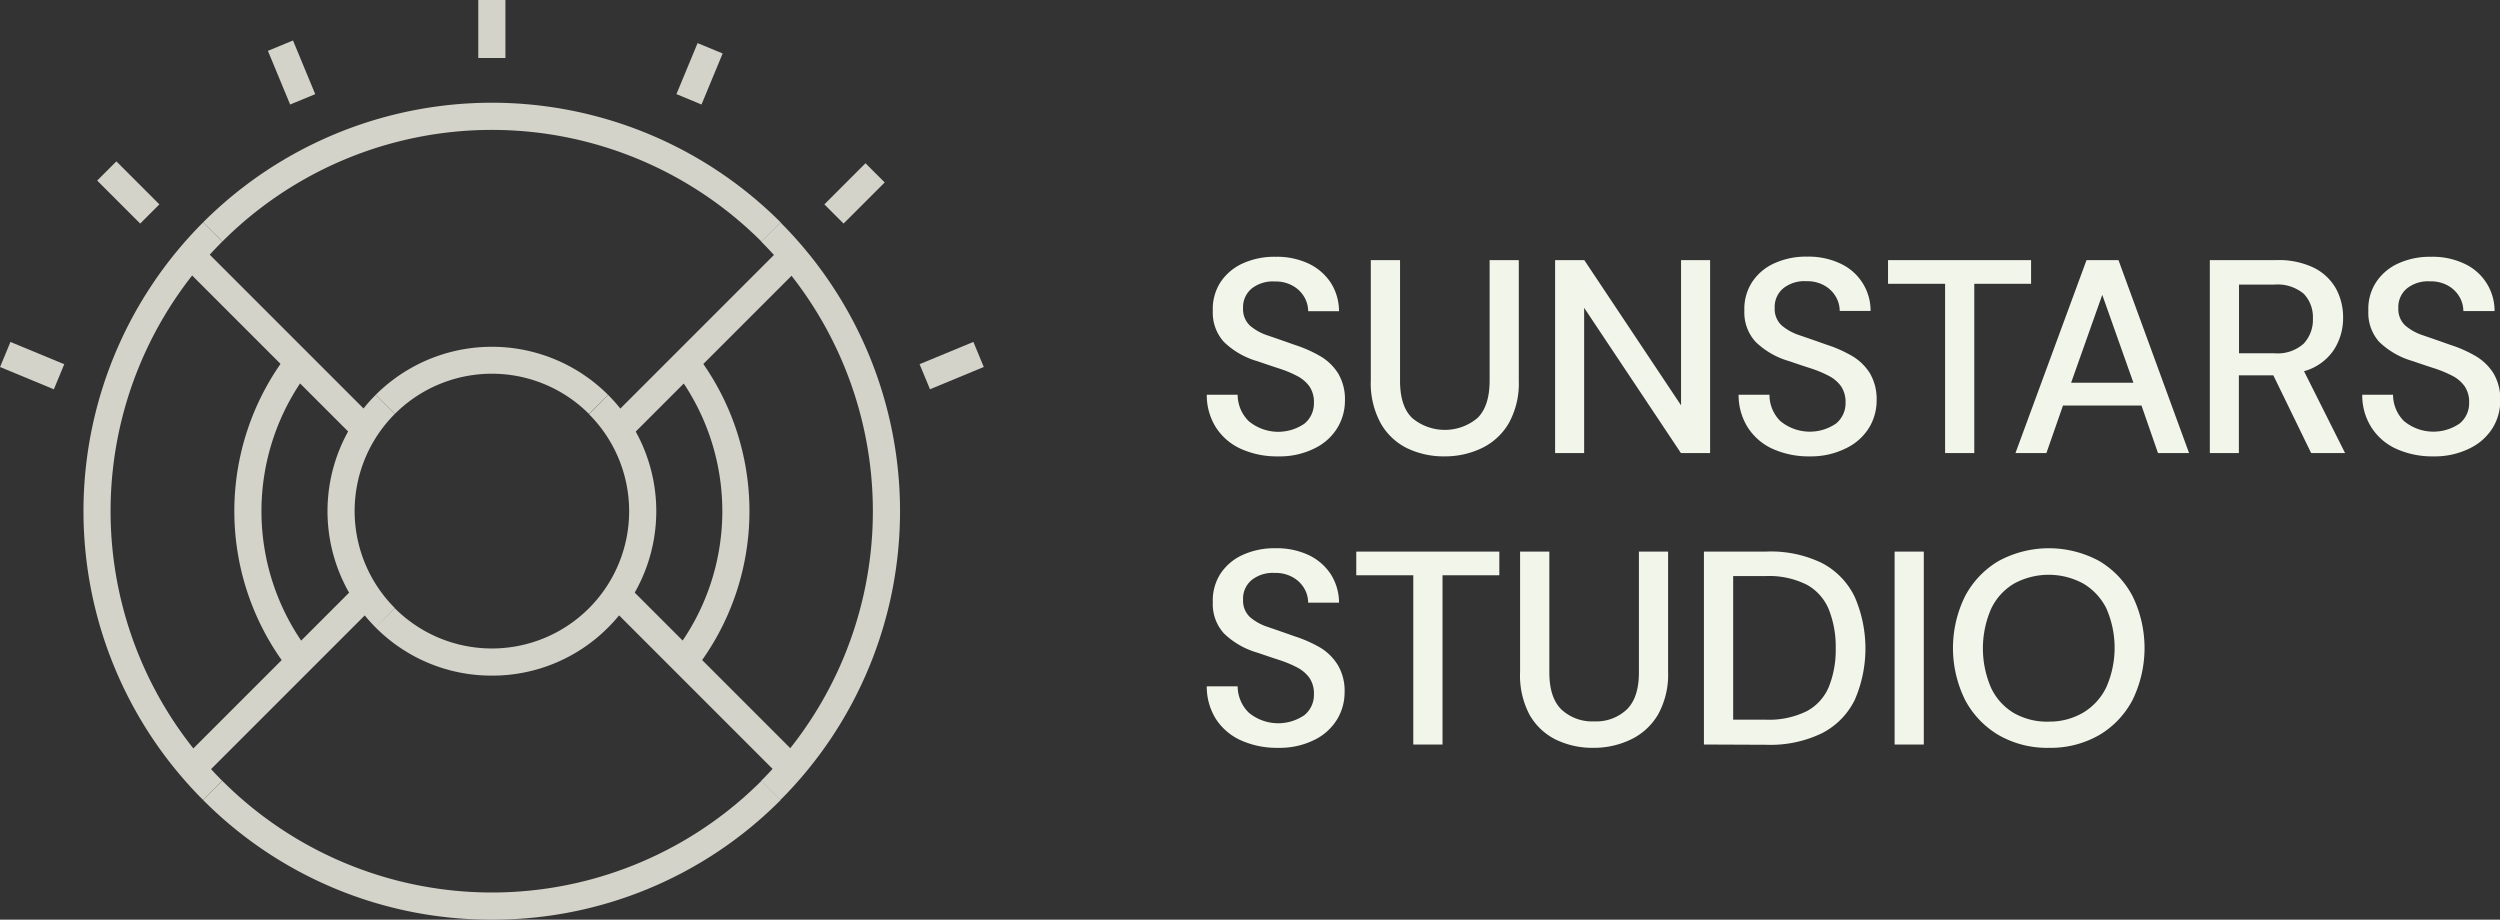
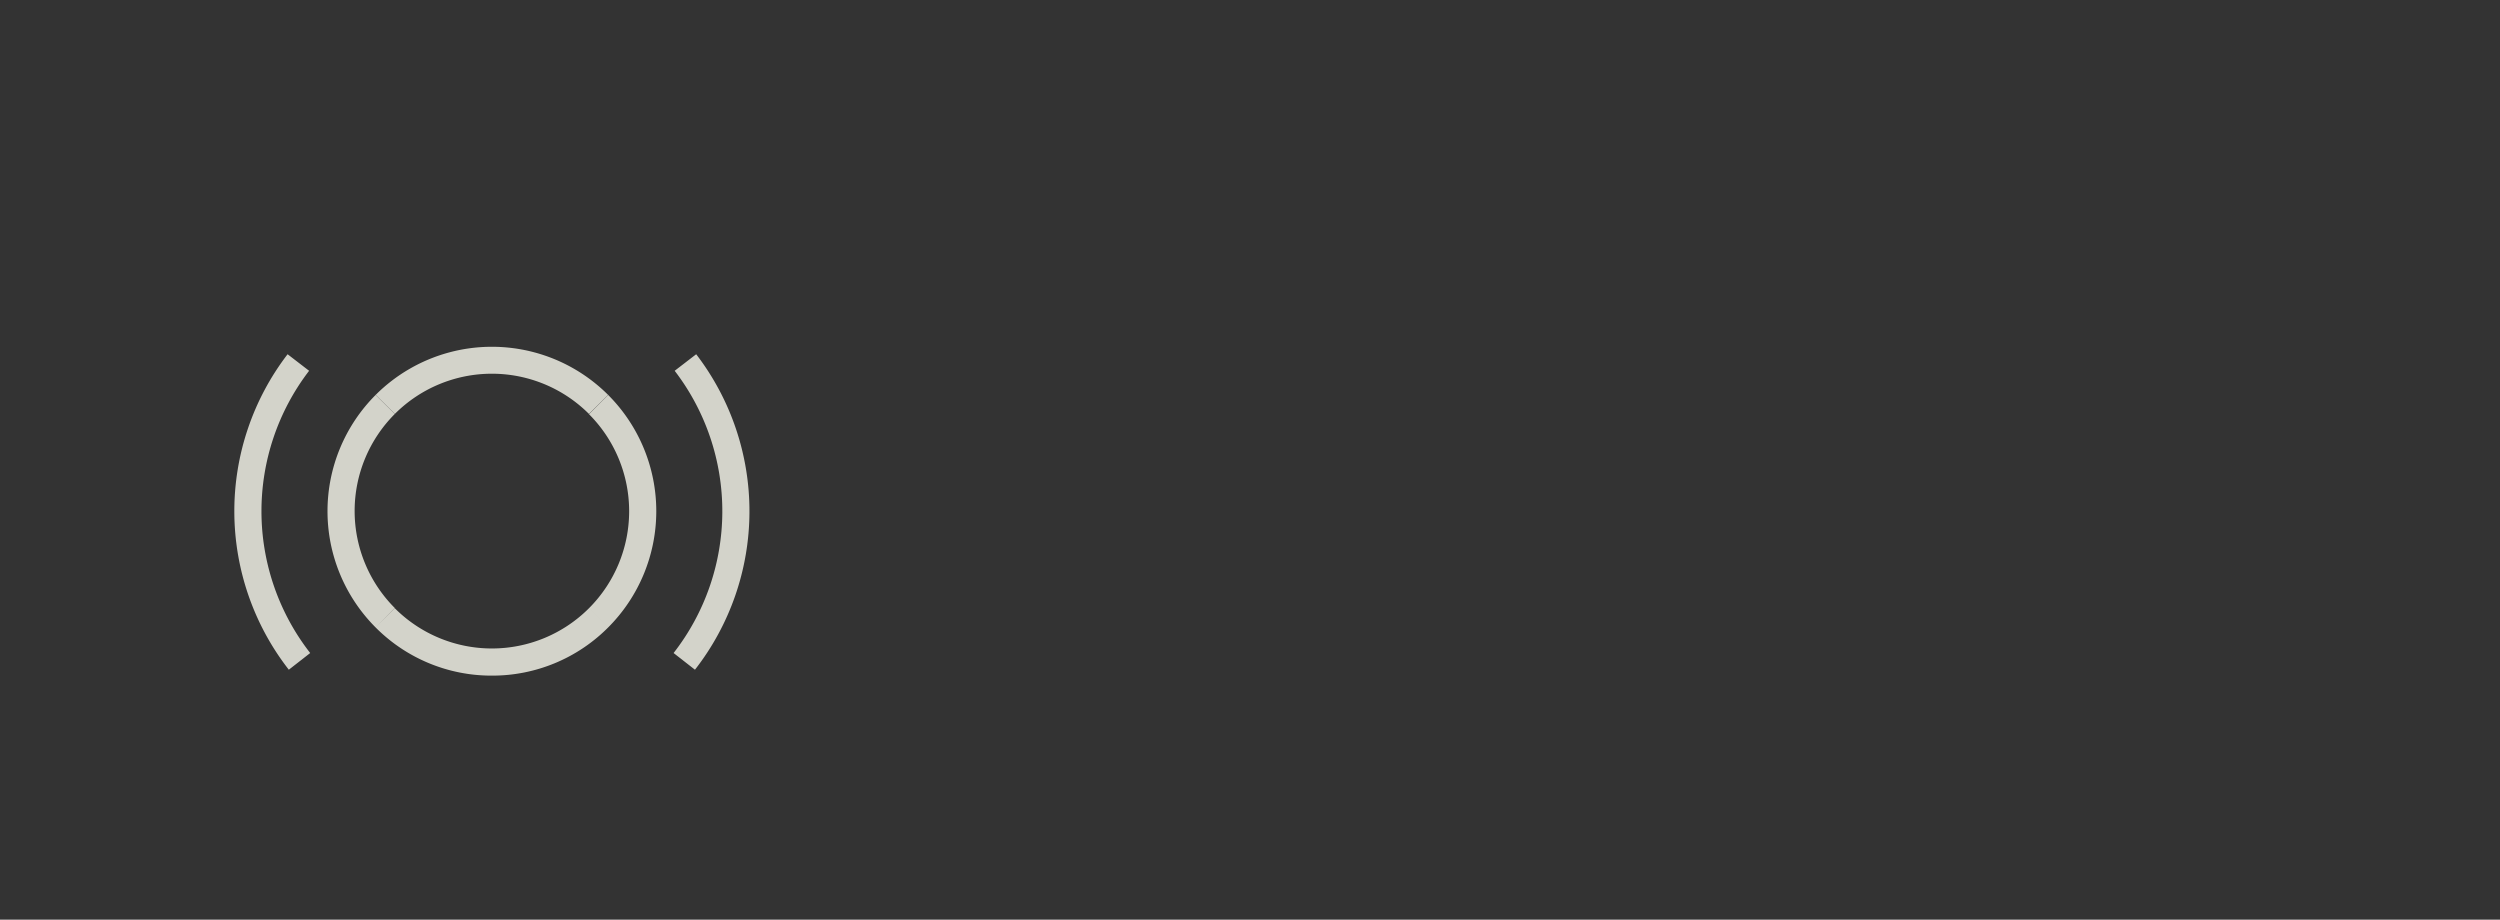
<svg xmlns="http://www.w3.org/2000/svg" viewBox="0 0 368.4 135.52">
  <rect x="0" y="0" width="368.4" height="135.52" fill="#333333" stroke="none" />
  <defs>
    <style>.cls-1{fill:#d3d3ca}.cls-2{fill:#f2f5ea}</style>
  </defs>
  <g id="Layer_2" data-name="Layer 2">
    <path d="m89.62 92.46-2.83-2.83a20.23 20.23 0 0 0 0-28.6l2.83-2.83a24.24 24.24 0 0 1 0 34.26ZM55.35 92.46a24.24 24.24 0 0 1 0-34.26l2.83 2.8a20.23 20.23 0 0 0 0 28.6ZM72.48 99.56a24.06 24.06 0 0 1-17.13-7.1l2.83-2.83a20.22 20.22 0 0 0 28.61 0l2.83 2.83a24.07 24.07 0 0 1-17.14 7.1Z" class="cls-1" />
    <path d="M86.79 61a20.22 20.22 0 0 0-28.61 0l-2.83-2.8a24.23 24.23 0 0 1 34.27 0ZM102.41 98.69l-3.15-2.46a34 34 0 0 0 .16-41.59l3.17-2.44a38 38 0 0 1-.18 46.49ZM42.56 98.69a38 38 0 0 1-.18-46.49l3.17 2.44a34 34 0 0 0 .16 41.59Z" class="cls-1" />
-     <path d="M29.93 117.89a60.19 60.19 0 0 1 0-85.12l2.82 2.83a56.19 56.19 0 0 0 0 79.46ZM115 117.89l-2.83-2.83a56.19 56.19 0 0 0 0-79.46l2.83-2.83a60.19 60.19 0 0 1 0 85.12Z" class="cls-1" />
-     <path d="M112.21 35.6a56.17 56.17 0 0 0-79.45 0l-2.83-2.83a60.17 60.17 0 0 1 85.11 0ZM72.48 135.52a59.76 59.76 0 0 1-42.55-17.63l2.83-2.83a56.17 56.17 0 0 0 79.45 0l2.83 2.83a59.77 59.77 0 0 1-42.56 17.63ZM26.76 39.042l2.829-2.828L54.93 61.556l-2.828 2.829zM90.053 61.564l25.343-25.343 2.828 2.828-25.343 25.343zM26.75 112.027l25.343-25.343 2.829 2.829-25.343 25.342zM90.044 89.5l2.828-2.829 25.343 25.343-2.829 2.829zM.01 54.085l1.53-3.695 7.928 3.283-1.531 3.696zM135.511 53.666l7.927-3.284 1.53 3.696-7.926 3.283zM14.323 26.609l2.828-2.829 6.336 6.336-2.828 2.828zM121.48 30.116l6.06-6.06 2.83 2.828-6.06 6.06zM39.48 7.494l3.696-1.53 3.276 7.908-3.696 1.53zM99.68 13.87l3.116-7.52 3.695 1.53-3.116 7.52zM70.48 0h4v8.55h-4z" class="cls-1" />
-     <path d="M188.35 67.25a12.88 12.88 0 0 1-5.48-1.1 8.56 8.56 0 0 1-3.68-3.15 8.92 8.92 0 0 1-1.36-4.83h4.55a5.49 5.49 0 0 0 1.62 3.88 6.81 6.81 0 0 0 8.22.38 3.86 3.86 0 0 0 1.4-3.06 4.07 4.07 0 0 0-.67-2.44 5.16 5.16 0 0 0-1.83-1.54 17.06 17.06 0 0 0-2.66-1.1c-1-.32-2.05-.68-3.16-1.06a11.71 11.71 0 0 1-4.94-2.84 6.39 6.39 0 0 1-1.64-4.59 7.28 7.28 0 0 1 1.11-4.18 7.71 7.71 0 0 1 3.25-2.78 11.22 11.22 0 0 1 4.9-1 11 11 0 0 1 4.85 1 8 8 0 0 1 3.27 2.82 7.87 7.87 0 0 1 1.22 4.2h-4.55a4.16 4.16 0 0 0-.57-2.09 4.46 4.46 0 0 0-1.67-1.64 5.09 5.09 0 0 0-2.68-.65 5 5 0 0 0-3.35 1 3.55 3.55 0 0 0-1.32 2.93 3.31 3.31 0 0 0 1 2.56 7.61 7.61 0 0 0 2.68 1.48c1.14.39 2.44.84 3.9 1.36a19.49 19.49 0 0 1 3.77 1.66 7.68 7.68 0 0 1 2.66 2.56 7.4 7.4 0 0 1 1 4 7.7 7.7 0 0 1-1.1 4 8 8 0 0 1-3.29 3 11.47 11.47 0 0 1-5.45 1.22ZM212.86 67.25a12.41 12.41 0 0 1-5.51-1.2 9.07 9.07 0 0 1-3.89-3.68 12.28 12.28 0 0 1-1.46-6.29V38.33h4.31v17.79c0 2.49.59 4.32 1.79 5.48a7.49 7.49 0 0 0 9.62 0q1.78-1.74 1.79-5.48V38.33h4.3v17.75a12.08 12.08 0 0 1-1.48 6.29 9.22 9.22 0 0 1-4 3.68 12.52 12.52 0 0 1-5.47 1.2ZM229.16 66.76V38.33h4.3l14.26 21.4v-21.4H252v28.43h-4.3l-14.26-21.4v21.4ZM266.72 67.25a12.9 12.9 0 0 1-5.49-1.1 8.54 8.54 0 0 1-3.67-3.15 8.92 8.92 0 0 1-1.36-4.83h4.55a5.44 5.44 0 0 0 1.58 3.86 6.82 6.82 0 0 0 8.23.38 3.86 3.86 0 0 0 1.4-3.06 4.14 4.14 0 0 0-.67-2.44 5.16 5.16 0 0 0-1.83-1.54 17.06 17.06 0 0 0-2.66-1.1c-1-.32-2.06-.68-3.17-1.06a11.67 11.67 0 0 1-4.93-2.84 6.4 6.4 0 0 1-1.65-4.59 7.28 7.28 0 0 1 1.12-4.18 7.65 7.65 0 0 1 3.25-2.78 11.15 11.15 0 0 1 4.89-1 10.92 10.92 0 0 1 4.85 1 7.64 7.64 0 0 1 4.49 7h-4.55a4.16 4.16 0 0 0-.57-2.09 4.43 4.43 0 0 0-1.66-1.64 5.09 5.09 0 0 0-2.68-.65 5 5 0 0 0-3.35 1 3.55 3.55 0 0 0-1.32 2.93 3.3 3.3 0 0 0 1 2.56 7.7 7.7 0 0 0 2.68 1.48c1.14.39 2.44.84 3.9 1.36a19.32 19.32 0 0 1 3.78 1.66 7.68 7.68 0 0 1 2.66 2.56 7.49 7.49 0 0 1 1 4 7.69 7.69 0 0 1-1.09 4 8 8 0 0 1-3.29 3 11.47 11.47 0 0 1-5.44 1.26ZM286.63 66.76V41.82h-8.41v-3.49h21.08v3.49h-8.37v24.94ZM297 66.76l10.47-28.43h4.71l10.4 28.43H318l-2.43-7H304l-2.44 7Zm8.2-10.36h9.18l-4.59-12.95ZM325.64 66.76V38.33h9.79a11.89 11.89 0 0 1 5.57 1.14 7.6 7.6 0 0 1 3.23 3.06 8.85 8.85 0 0 1 1.05 4.29 8.55 8.55 0 0 1-1.4 4.79 7.76 7.76 0 0 1-4.36 3.09l6.05 12.06h-5L335 55.31h-5.08v11.45Zm4.3-14.7h5.24a5.74 5.74 0 0 0 4.29-1.42 5.16 5.16 0 0 0 1.36-3.7 5 5 0 0 0-1.34-3.64 6 6 0 0 0-4.35-1.36h-5.2ZM358.61 67.25a12.88 12.88 0 0 1-5.48-1.1 8.54 8.54 0 0 1-3.67-3.15 8.83 8.83 0 0 1-1.36-4.83h4.54a5.49 5.49 0 0 0 1.59 3.86 6.81 6.81 0 0 0 8.22.38 3.83 3.83 0 0 0 1.4-3.06 4.07 4.07 0 0 0-.67-2.44 5 5 0 0 0-1.82-1.54 17.47 17.47 0 0 0-2.66-1.1c-1-.32-2.06-.68-3.17-1.06a11.77 11.77 0 0 1-4.94-2.84A6.43 6.43 0 0 1 349 45.8a7.21 7.21 0 0 1 1.12-4.18 7.69 7.69 0 0 1 3.24-2.78 11.22 11.22 0 0 1 4.9-1 10.92 10.92 0 0 1 4.85 1 7.64 7.64 0 0 1 4.49 7H363a4.16 4.16 0 0 0-.57-2.09 4.5 4.5 0 0 0-1.66-1.64 5.12 5.12 0 0 0-2.68-.65 5 5 0 0 0-3.35 1 3.55 3.55 0 0 0-1.32 2.93 3.3 3.3 0 0 0 1 2.56 7.61 7.61 0 0 0 2.68 1.48c1.14.39 2.44.84 3.9 1.36a19.32 19.32 0 0 1 3.78 1.66 7.77 7.77 0 0 1 2.66 2.56 7.49 7.49 0 0 1 1 4 7.69 7.69 0 0 1-1.09 4 8.11 8.11 0 0 1-3.29 3 11.54 11.54 0 0 1-5.45 1.24ZM188.35 110.2a12.88 12.88 0 0 1-5.48-1.1 8.56 8.56 0 0 1-3.68-3.13 8.92 8.92 0 0 1-1.36-4.83h4.55A5.49 5.49 0 0 0 184 105a6.81 6.81 0 0 0 8.22.38 3.85 3.85 0 0 0 1.4-3.06 4.07 4.07 0 0 0-.67-2.44 5.16 5.16 0 0 0-1.83-1.54 17.06 17.06 0 0 0-2.66-1.1c-1-.32-2.05-.68-3.16-1.06a11.71 11.71 0 0 1-4.94-2.84 6.39 6.39 0 0 1-1.64-4.59 7.28 7.28 0 0 1 1.11-4.18 7.71 7.71 0 0 1 3.25-2.78 11.22 11.22 0 0 1 4.9-1 11 11 0 0 1 4.85 1 8 8 0 0 1 3.27 2.82 7.87 7.87 0 0 1 1.22 4.2h-4.55a4.16 4.16 0 0 0-.57-2.09 4.46 4.46 0 0 0-1.67-1.64 5.09 5.09 0 0 0-2.68-.65 5 5 0 0 0-3.35 1 3.55 3.55 0 0 0-1.32 2.93 3.31 3.31 0 0 0 1 2.56 7.61 7.61 0 0 0 2.68 1.48c1.14.39 2.44.84 3.9 1.36a19.49 19.49 0 0 1 3.77 1.66 7.68 7.68 0 0 1 2.61 2.58 7.4 7.4 0 0 1 1 4 7.7 7.7 0 0 1-1.1 4 8 8 0 0 1-3.29 3 11.47 11.47 0 0 1-5.4 1.2ZM208.26 109.71V84.77h-8.4v-3.49h21.08v3.49h-8.37v24.94ZM234.8 110.2a12.41 12.41 0 0 1-5.51-1.2 9.09 9.09 0 0 1-3.9-3.68A12.38 12.38 0 0 1 224 99V81.28h4.31v17.79q0 3.74 1.78 5.48a6.63 6.63 0 0 0 4.84 1.75 6.54 6.54 0 0 0 4.79-1.75q1.79-1.74 1.79-5.48V81.28h4.3V99a12.08 12.08 0 0 1-1.48 6.29 9.28 9.28 0 0 1-4 3.68 12.55 12.55 0 0 1-5.53 1.23ZM251.09 109.71V81.28h9.22a17.16 17.16 0 0 1 8.23 1.72 11 11 0 0 1 4.79 5 19.07 19.07 0 0 1 0 15.11 10.93 10.93 0 0 1-4.79 4.91 17.4 17.4 0 0 1-8.23 1.73Zm4.31-3.66h4.75a12.55 12.55 0 0 0 6.11-1.26 7.19 7.19 0 0 0 3.25-3.61 14.53 14.53 0 0 0 1-5.65 14.83 14.83 0 0 0-1-5.68 7.34 7.34 0 0 0-3.25-3.68 12.42 12.42 0 0 0-6.11-1.28h-4.75ZM279.19 109.71V81.28h4.3v28.43ZM301.92 110.2a14.34 14.34 0 0 1-7.39-1.87 13.13 13.13 0 0 1-4.95-5.18 17.26 17.26 0 0 1 0-15.31 13.13 13.13 0 0 1 4.95-5.18 15.56 15.56 0 0 1 14.79 0 13 13 0 0 1 4.93 5.18 17.44 17.44 0 0 1 0 15.31 13 13 0 0 1-4.93 5.18 14.38 14.38 0 0 1-7.4 1.87Zm0-3.86A9.82 9.82 0 0 0 307 105a8.81 8.81 0 0 0 3.39-3.74 14.42 14.42 0 0 0 0-11.61A8.81 8.81 0 0 0 307 86a10.67 10.67 0 0 0-10.21 0 8.56 8.56 0 0 0-3.39 3.74 14.64 14.64 0 0 0 0 11.61 8.56 8.56 0 0 0 3.39 3.74 9.88 9.88 0 0 0 5.13 1.25Z" class="cls-2" />
  </g>
</svg>